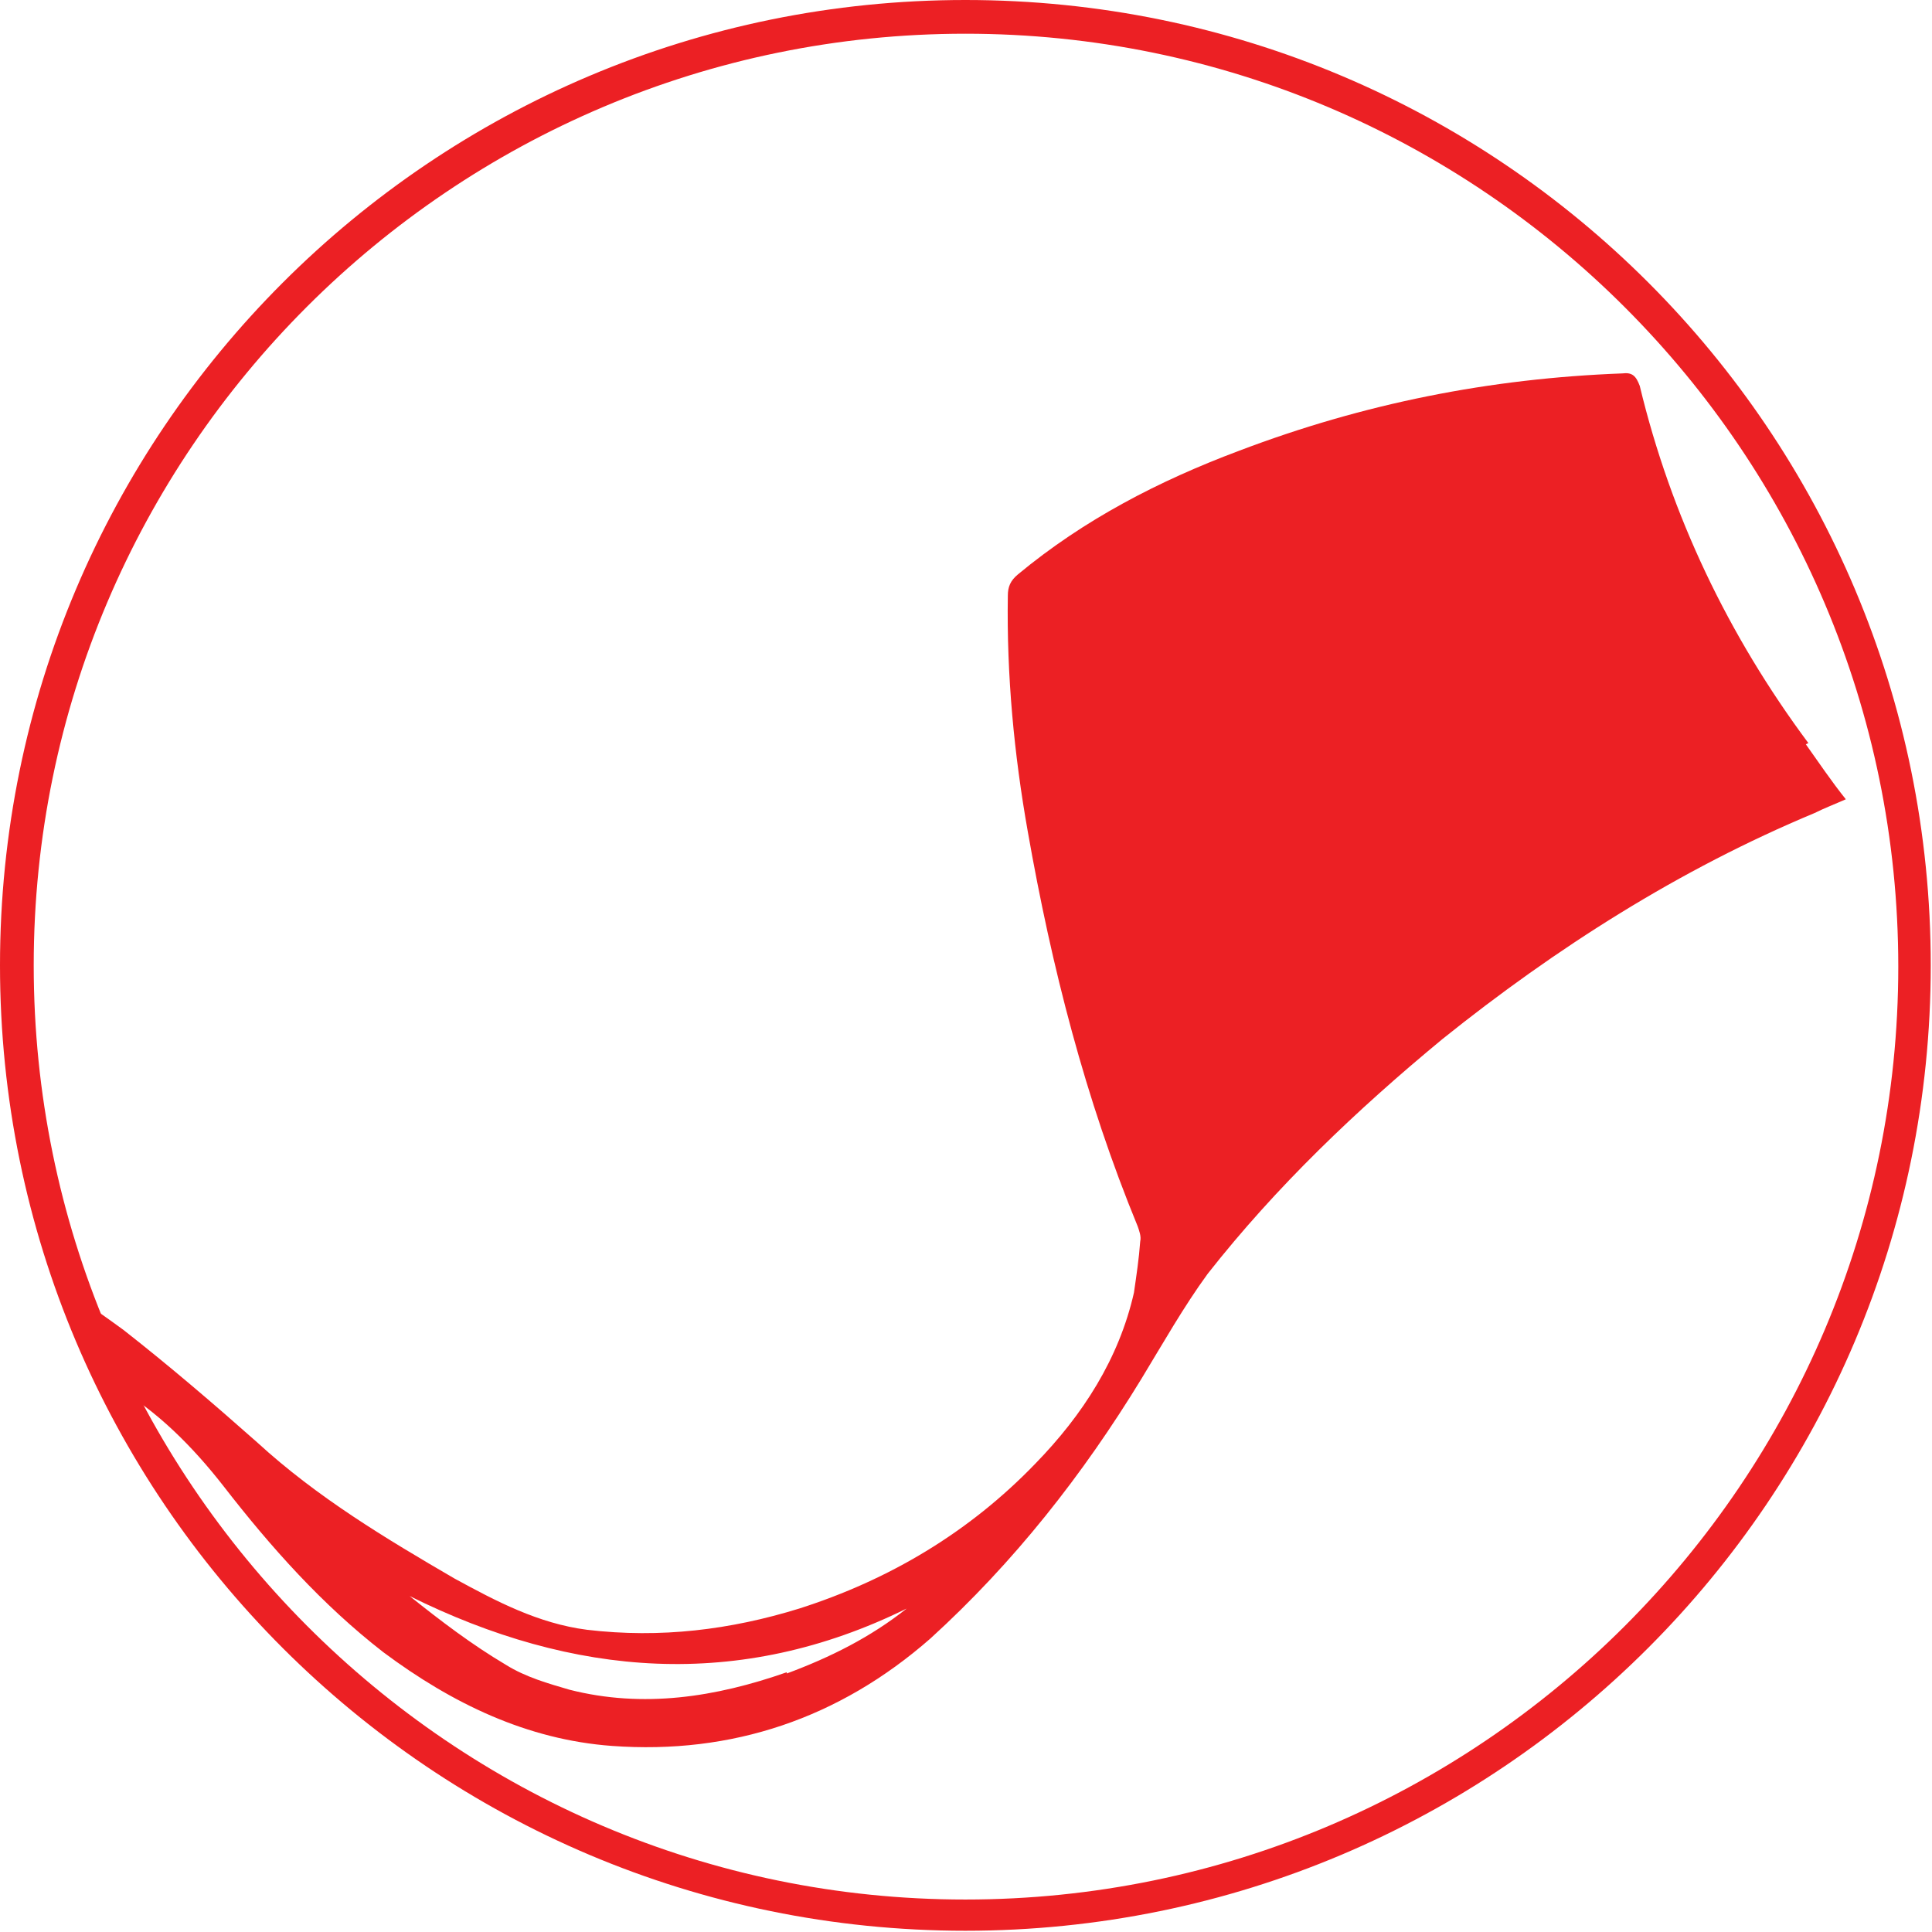
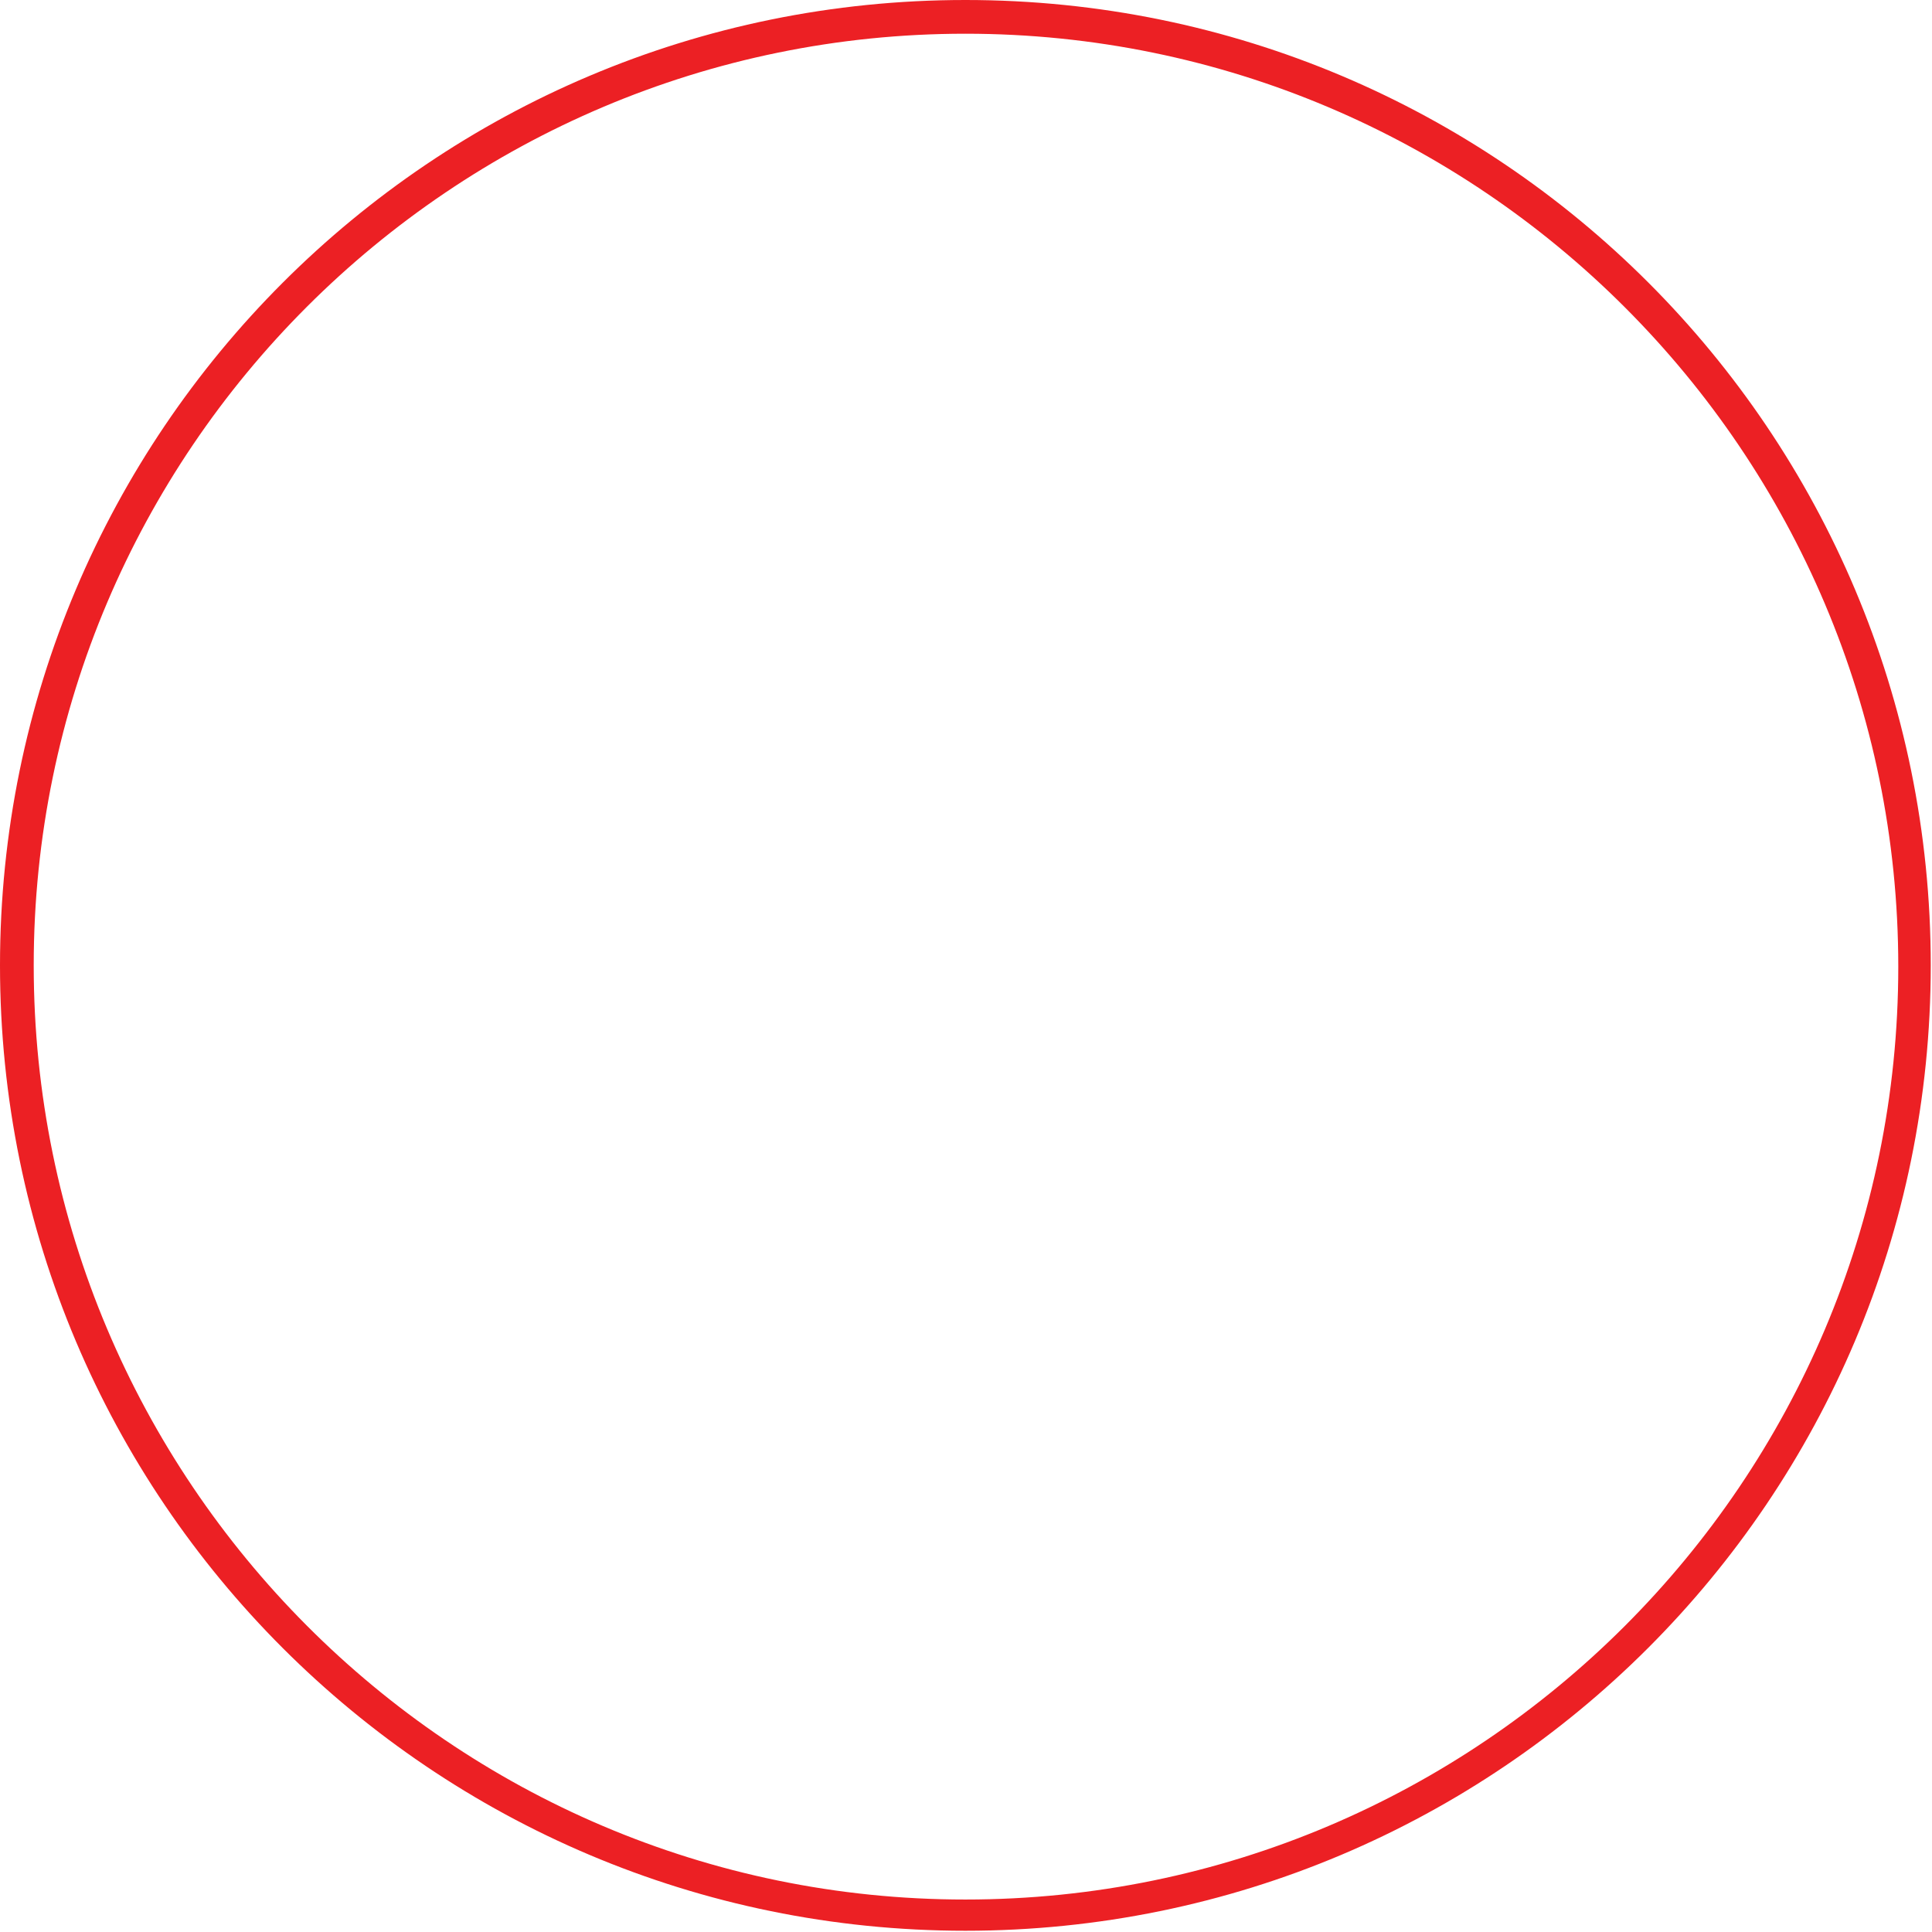
<svg xmlns="http://www.w3.org/2000/svg" data-bbox="0 0 15.46 15.46" viewBox="0 0 15.47 15.47" data-type="color">
  <g>
    <path d="M7.73.27c4.12 0 7.47 3.35 7.47 7.47s-3.35 7.47-7.47 7.47S.27 11.85.27 7.73 3.62.27 7.73.27m0-.27C3.46 0 0 3.46 0 7.73s3.46 7.73 7.73 7.73 7.73-3.46 7.73-7.73S12.01 0 7.73 0Z" fill="#ec2024" data-color="1" />
-     <path d="M14.48 5.95c-.64-.86-1.1-1.82-1.35-2.86-.03-.08-.06-.11-.14-.1-1.06.04-2.07.24-3.07.62-.64.24-1.24.55-1.77.99-.06.05-.08.1-.08.17-.01.64.05 1.27.16 1.89.19 1.08.46 2.14.88 3.16.01.03.03.08.02.12-.01.14-.03.27-.05.41-.12.53-.41.98-.79 1.37-.53.55-1.17.93-1.89 1.16-.55.17-1.11.24-1.7.17-.39-.05-.73-.23-1.06-.41-.55-.32-1.1-.65-1.58-1.09-.35-.31-.7-.61-1.07-.9-.11-.08-.22-.16-.33-.23.08.23.17.46.26.68.34.2.62.48.87.8.38.49.79.95 1.28 1.33.55.41 1.15.7 1.83.75.96.07 1.82-.22 2.55-.86.67-.61 1.22-1.31 1.69-2.08.17-.28.34-.58.53-.84.55-.7 1.19-1.31 1.88-1.88.91-.73 1.9-1.36 2.98-1.81.08-.04.16-.07.25-.11-.12-.15-.22-.3-.32-.44ZM6.3 13.39c-.57.2-1.15.29-1.74.14-.17-.05-.35-.1-.51-.2-.27-.16-.52-.35-.77-.55 1.31.65 2.64.76 3.98.1-.29.23-.61.39-.96.52Z" fill="#ec2024" data-color="1" />
  </g>
</svg>